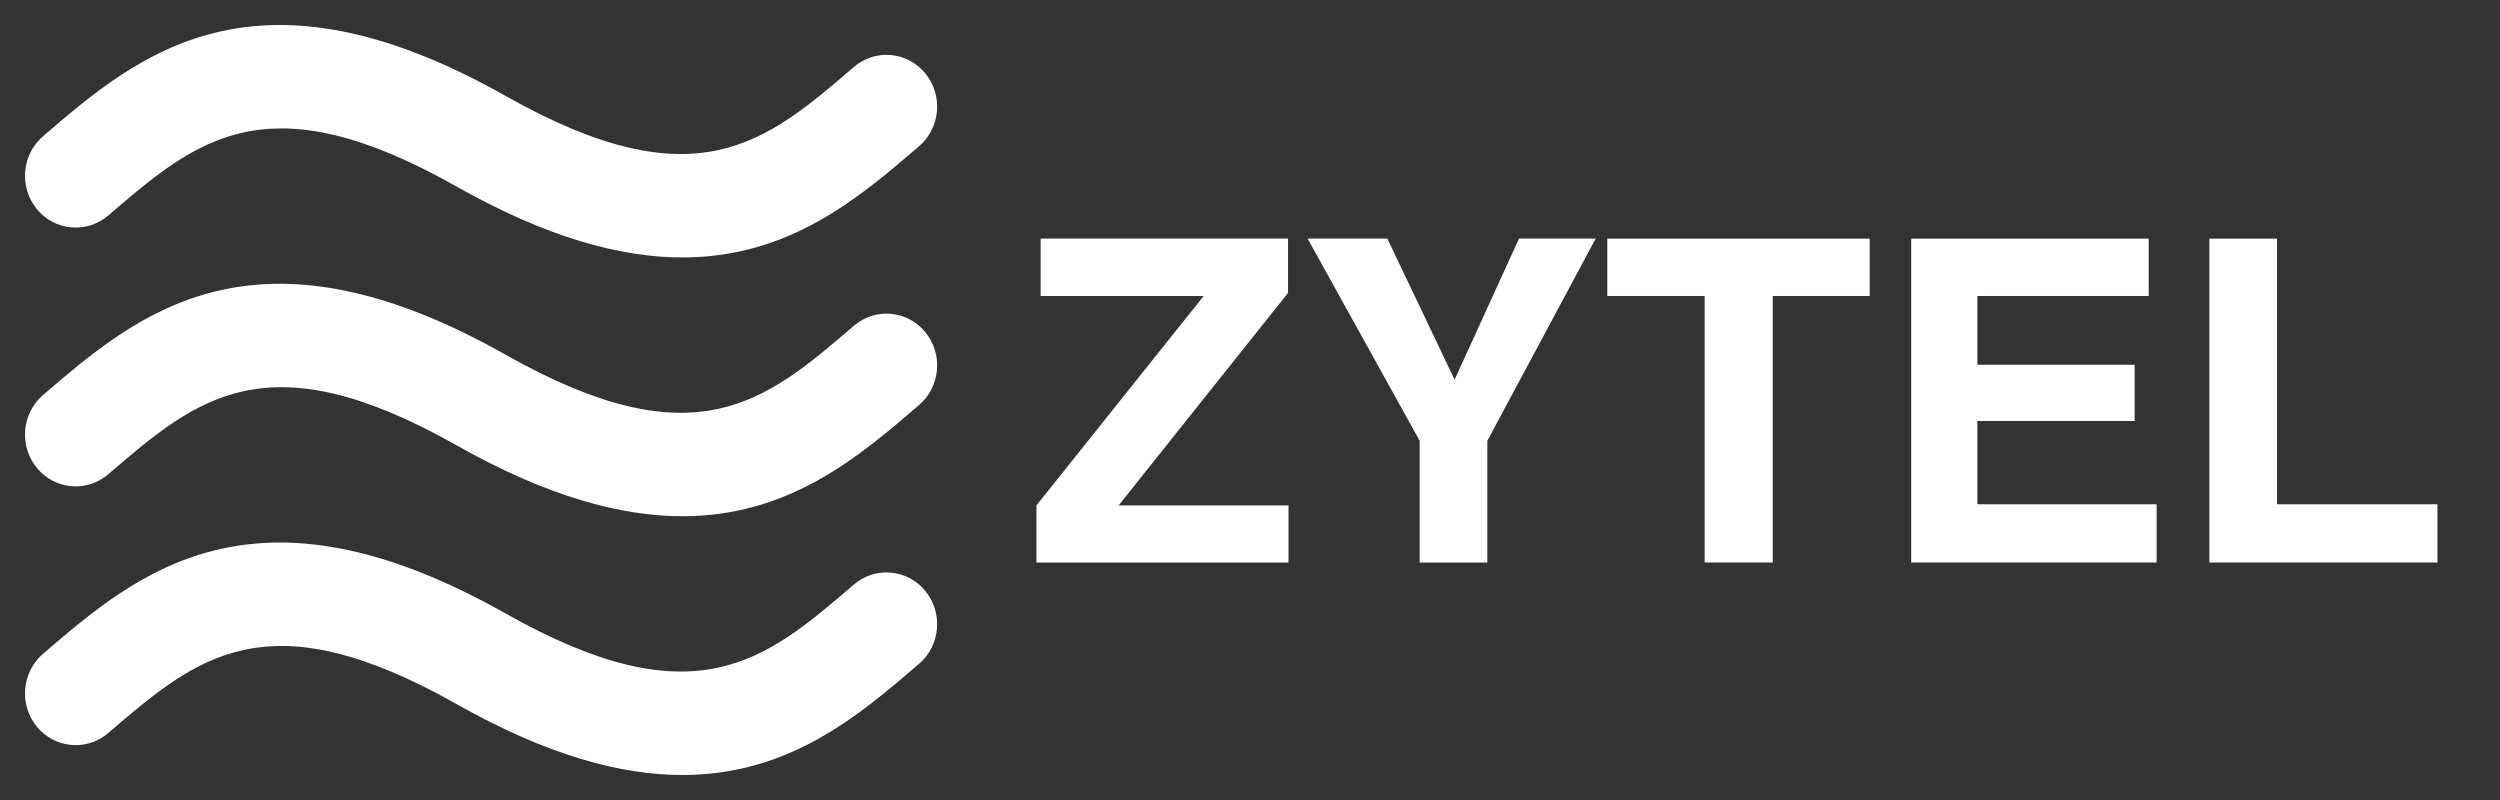
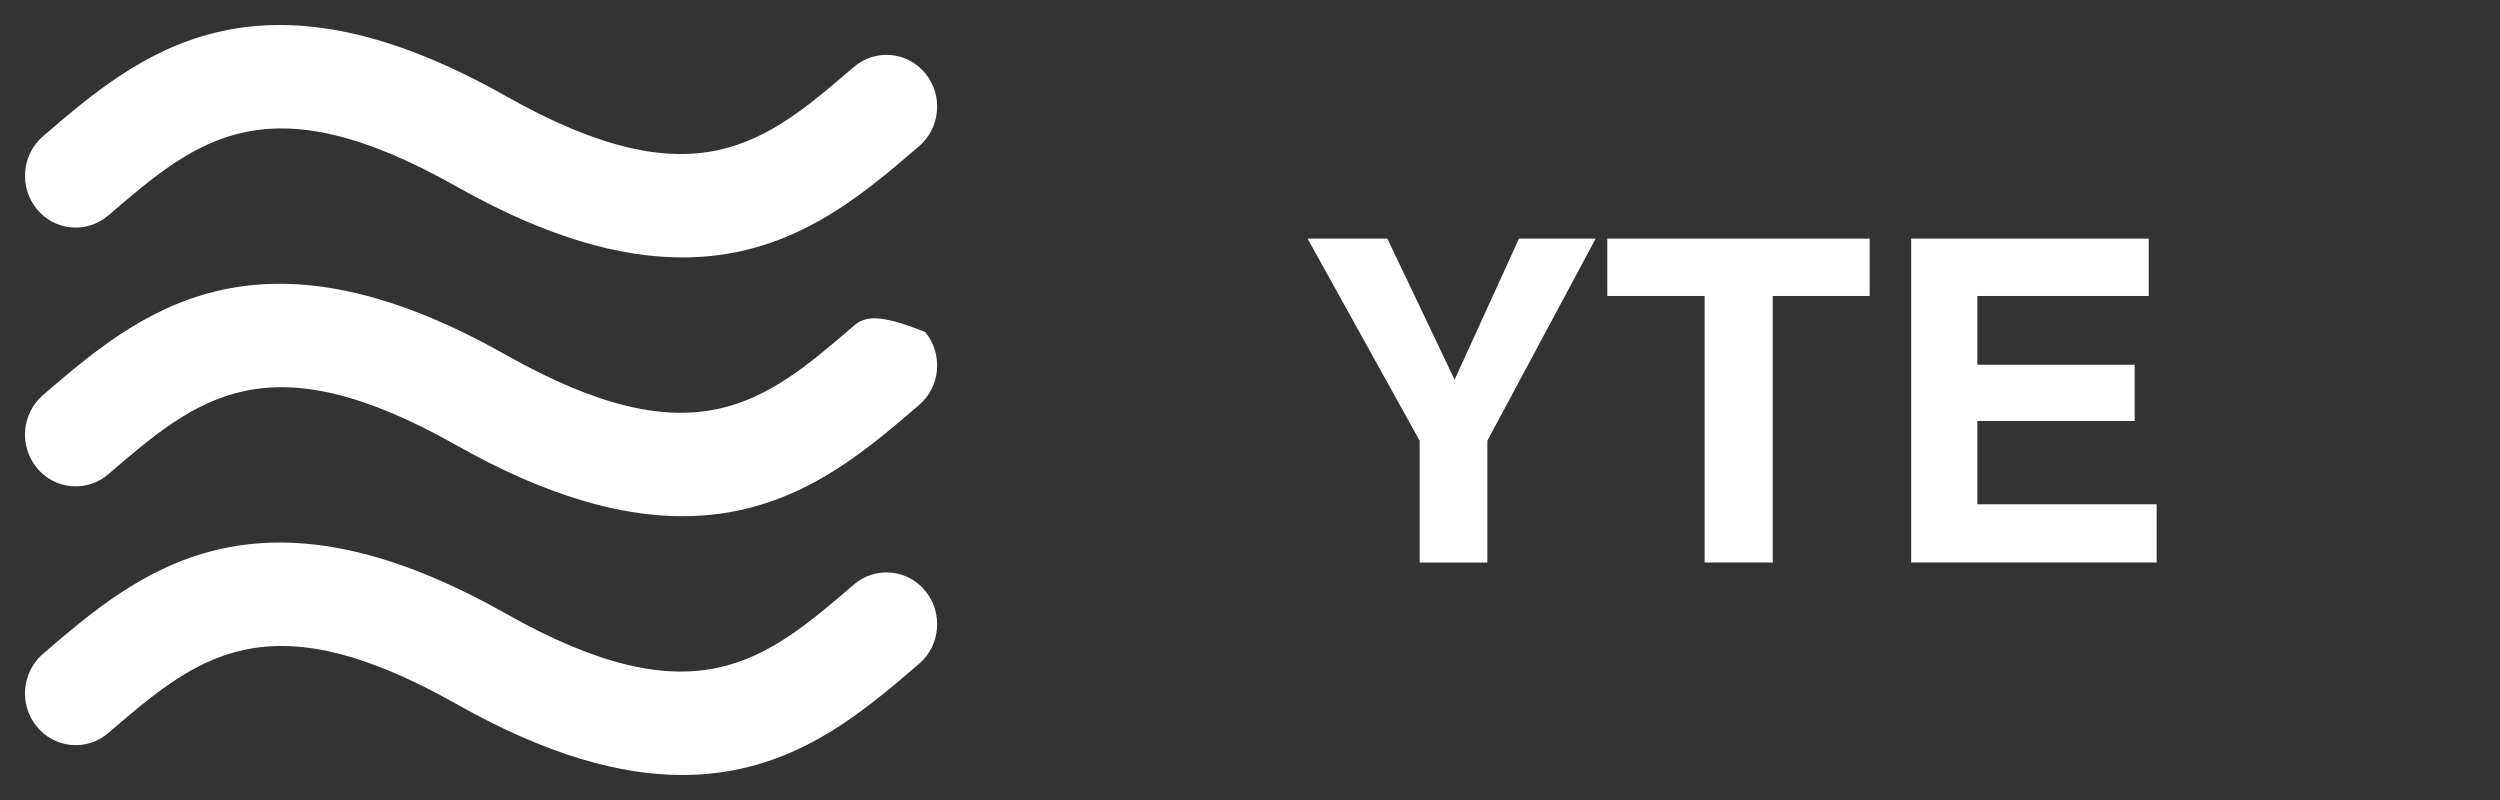
<svg xmlns="http://www.w3.org/2000/svg" width="200px" height="64px" viewBox="0 0 200 64" version="1.1">
  <rect x="0" y="0" width="200" height="64" fill="#333333" stroke="none" />
  <title>footer-logo</title>
  <g id="footer-logo" stroke="none" stroke-width="1" fill="none" fill-rule="evenodd">
    <g id="icon_5db6b6846ecec备份" transform="translate(2, 2)" fill="#FFFFFF" fill-rule="nonzero">
-       <path d="M6.664,15.235 C13.747,9.153 19.343,4.344 34.522,12.921 C41.815,17.041 47.697,18.596 52.595,18.595 C61.169,18.595 66.724,13.825 71.528,9.697 C73.242,8.226 73.462,5.614 72.021,3.864 C70.579,2.113 68.022,1.887 66.308,3.36 C59.226,9.445 53.632,14.253 38.447,5.674 C18.388,-5.658 8.993,2.414 1.444,8.898 C-0.268,10.37 -0.49,12.981 0.952,14.732 C1.633,15.57 2.625,16.097 3.701,16.192 C4.778,16.286 5.846,15.942 6.664,15.235 L6.664,15.235 Z M66.308,24.063 C59.226,30.147 53.632,34.955 38.447,26.377 C18.388,15.045 8.993,23.116 1.444,29.601 C-0.268,31.074 -0.49,33.685 0.952,35.433 C1.633,36.272 2.625,36.799 3.701,36.894 C4.777,36.989 5.846,36.644 6.664,35.938 C13.747,29.854 19.343,25.046 34.522,33.623 C41.815,37.743 47.697,39.298 52.595,39.298 C61.169,39.298 66.724,34.528 71.528,30.4 C73.242,28.927 73.462,26.316 72.021,24.567 C71.34,23.728 70.348,23.201 69.271,23.106 C68.195,23.011 67.126,23.357 66.308,24.063 L66.308,24.063 Z M66.308,44.764 C59.226,50.848 53.632,55.656 38.447,47.078 C18.388,35.746 8.993,43.818 1.444,50.303 C-0.268,51.774 -0.49,54.387 0.952,56.137 C1.634,56.975 2.626,57.501 3.702,57.596 C4.778,57.691 5.846,57.346 6.664,56.64 C13.747,50.555 19.342,45.749 34.522,54.324 C41.815,58.446 47.697,60 52.595,60 C61.169,60 66.724,55.229 71.528,51.102 C73.242,49.631 73.462,47.017 72.021,45.268 C71.339,44.43 70.347,43.903 69.271,43.809 C68.195,43.714 67.126,44.058 66.308,44.764 L66.308,44.764 Z" id="形状" />
+       <path d="M6.664,15.235 C13.747,9.153 19.343,4.344 34.522,12.921 C41.815,17.041 47.697,18.596 52.595,18.595 C61.169,18.595 66.724,13.825 71.528,9.697 C73.242,8.226 73.462,5.614 72.021,3.864 C70.579,2.113 68.022,1.887 66.308,3.36 C59.226,9.445 53.632,14.253 38.447,5.674 C18.388,-5.658 8.993,2.414 1.444,8.898 C-0.268,10.37 -0.49,12.981 0.952,14.732 C1.633,15.57 2.625,16.097 3.701,16.192 C4.778,16.286 5.846,15.942 6.664,15.235 L6.664,15.235 Z M66.308,24.063 C59.226,30.147 53.632,34.955 38.447,26.377 C18.388,15.045 8.993,23.116 1.444,29.601 C-0.268,31.074 -0.49,33.685 0.952,35.433 C1.633,36.272 2.625,36.799 3.701,36.894 C4.777,36.989 5.846,36.644 6.664,35.938 C13.747,29.854 19.343,25.046 34.522,33.623 C41.815,37.743 47.697,39.298 52.595,39.298 C61.169,39.298 66.724,34.528 71.528,30.4 C73.242,28.927 73.462,26.316 72.021,24.567 C68.195,23.011 67.126,23.357 66.308,24.063 L66.308,24.063 Z M66.308,44.764 C59.226,50.848 53.632,55.656 38.447,47.078 C18.388,35.746 8.993,43.818 1.444,50.303 C-0.268,51.774 -0.49,54.387 0.952,56.137 C1.634,56.975 2.626,57.501 3.702,57.596 C4.778,57.691 5.846,57.346 6.664,56.64 C13.747,50.555 19.342,45.749 34.522,54.324 C41.815,58.446 47.697,60 52.595,60 C61.169,60 66.724,55.229 71.528,51.102 C73.242,49.631 73.462,47.017 72.021,45.268 C71.339,44.43 70.347,43.903 69.271,43.809 C68.195,43.714 67.126,44.058 66.308,44.764 L66.308,44.764 Z" id="形状" />
    </g>
    <g id="ZYTEL" transform="translate(82.917, 19.09)" fill="#FFFFFF" fill-rule="nonzero">
-       <polygon id="路径" points="20.162 25.91 0 25.91 0 21.34 13.377 4.588 0.334 4.588 0.334 0 20.127 0 20.127 4.342 6.574 21.34 20.162 21.34" />
      <polygon id="路径" points="44.736 0 36.07 16.172 36.07 25.91 30.656 25.91 30.656 16.172 21.691 0 28.072 0 33.451 11.285 38.602 0" />
      <polygon id="路径" points="66.656 0 66.656 4.588 58.904 4.588 58.904 25.91 53.455 25.91 53.455 4.588 45.668 4.588 45.668 0" />
      <polygon id="路径" points="87.855 14.59 75.27 14.59 75.27 21.252 89.613 21.252 89.613 25.91 69.979 25.91 69.979 0 88.98 0 88.98 4.588 75.27 4.588 75.27 10.09 87.855 10.09" />
-       <polygon id="路径" points="93.832 0 99.246 0 99.246 21.252 112.078 21.252 112.078 25.91 93.832 25.91" />
    </g>
  </g>
</svg>